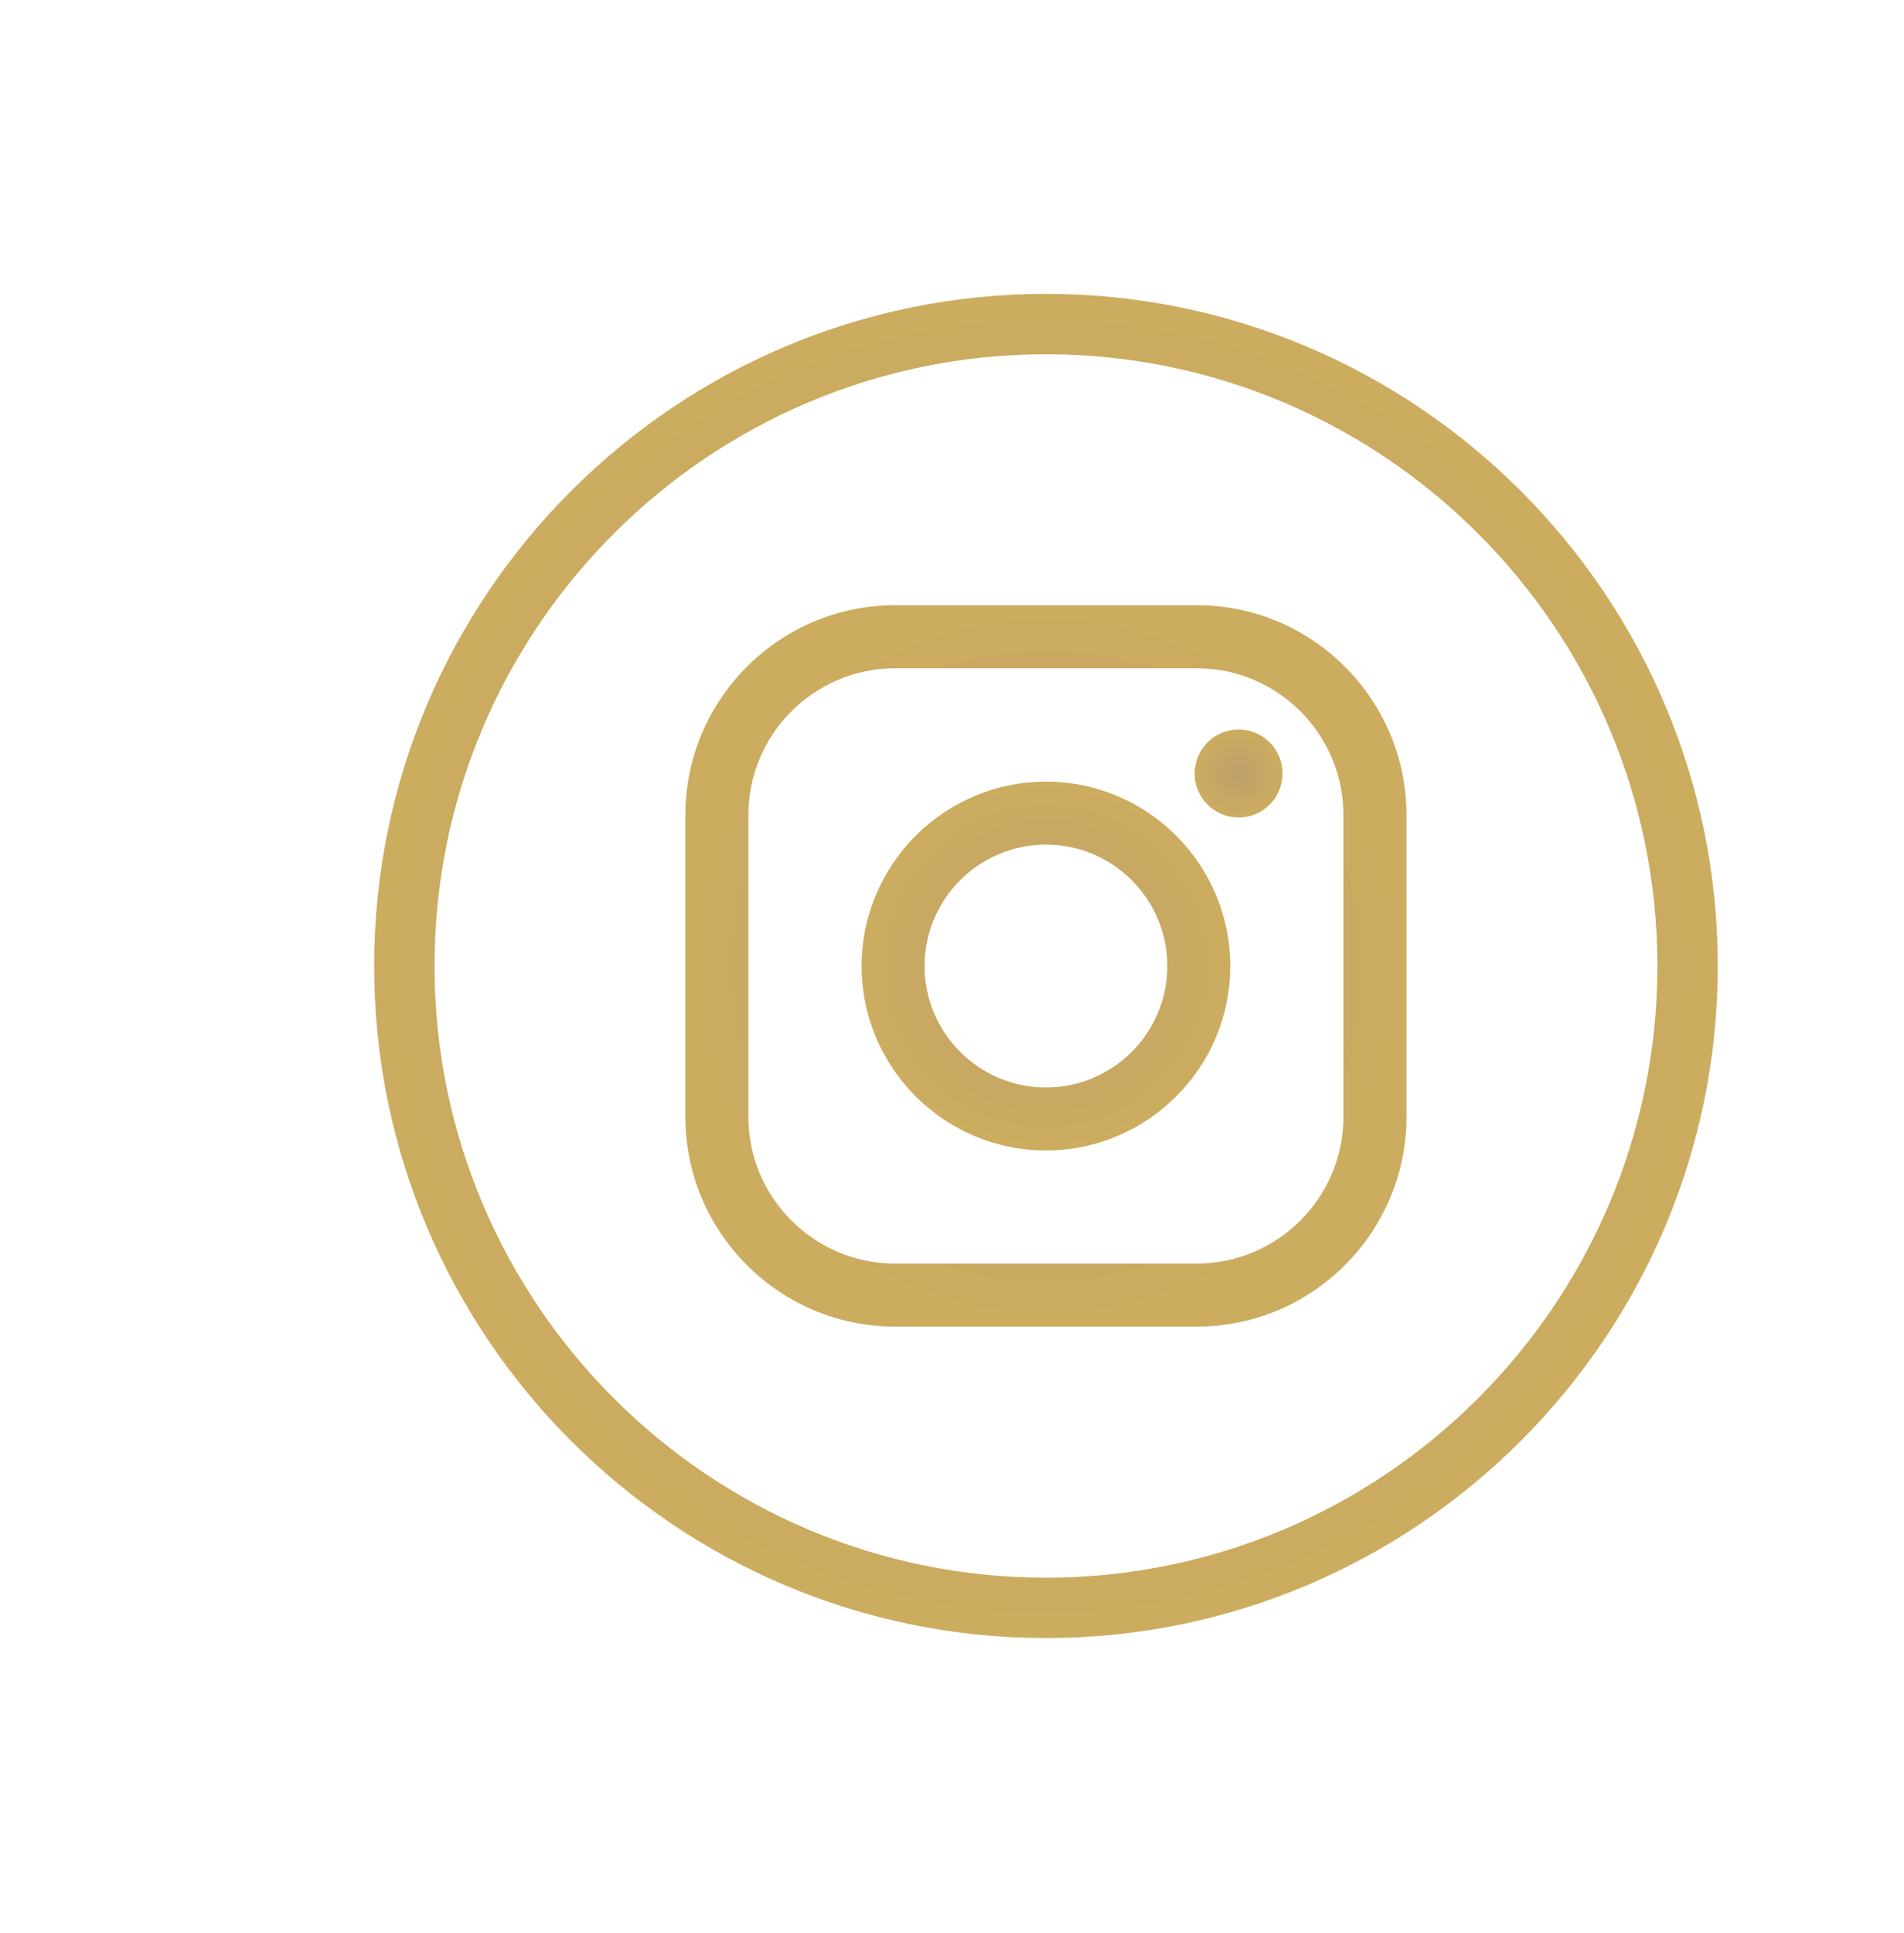
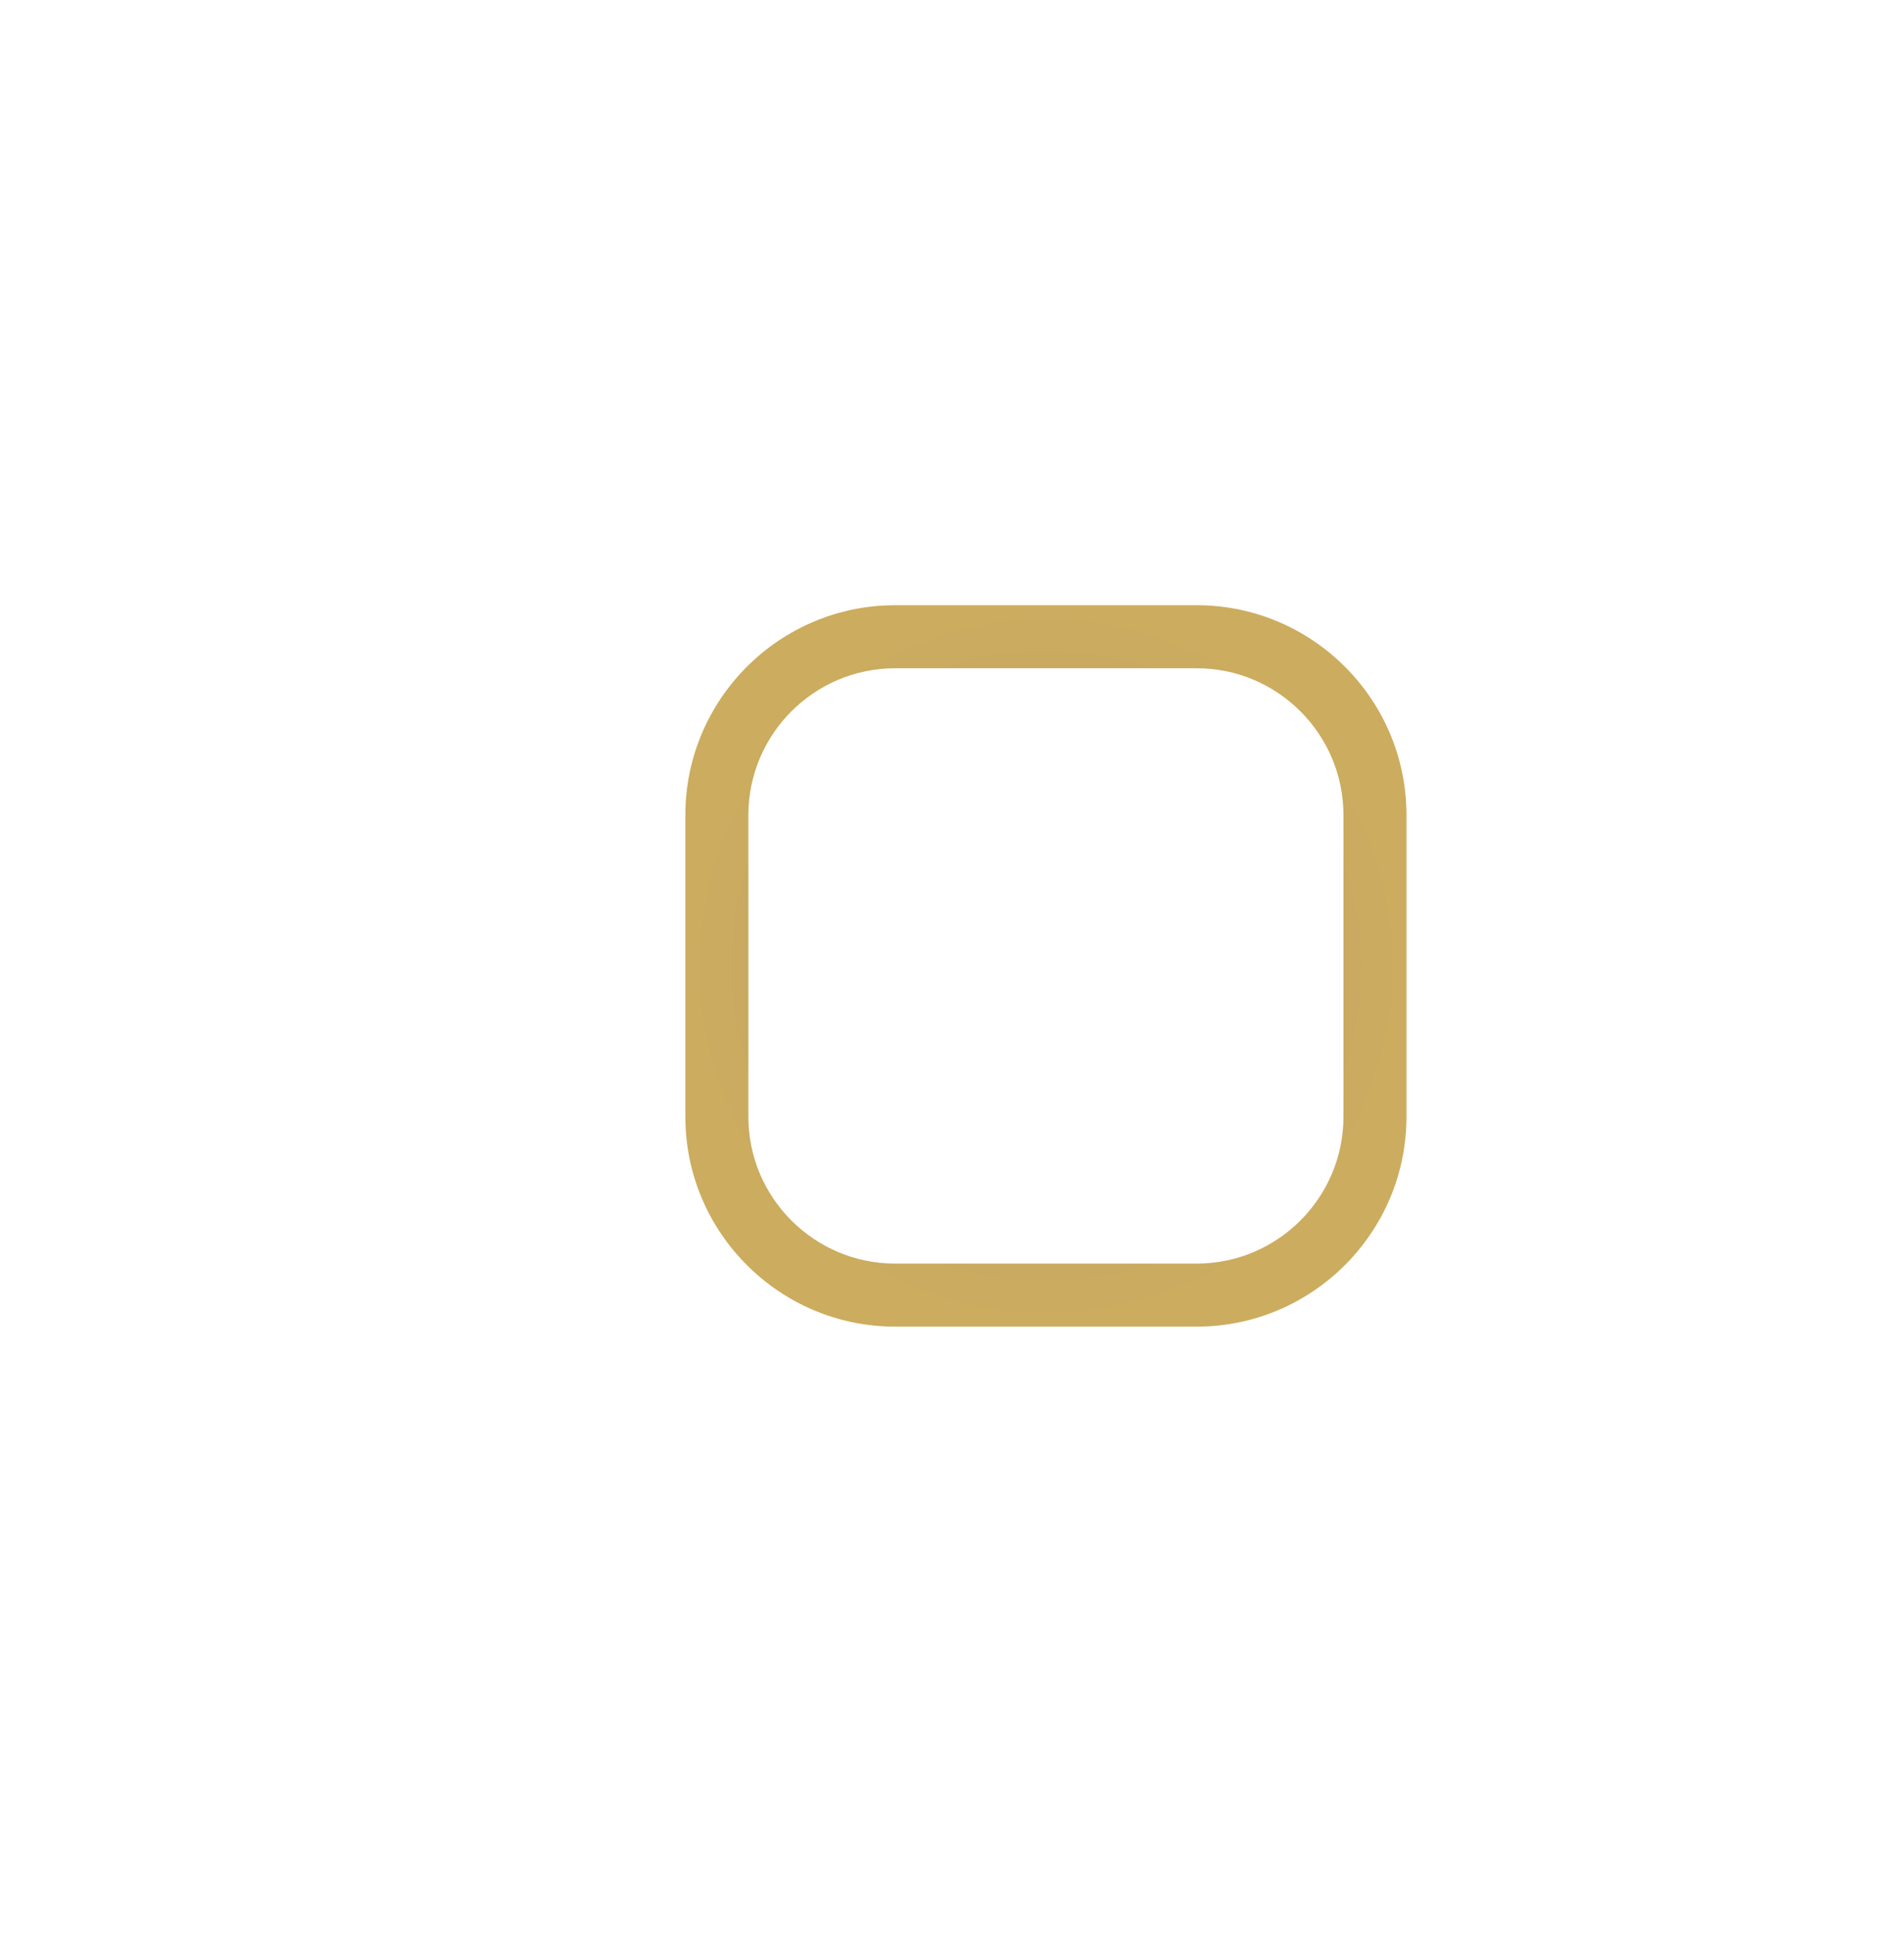
<svg xmlns="http://www.w3.org/2000/svg" xmlns:xlink="http://www.w3.org/1999/xlink" id="Layer_1" data-name="Layer 1" viewBox="0 0 229 232.37">
  <defs>
    <style> .cls-1 { fill: url(#radial-gradient-3); } .cls-2 { fill: url(#radial-gradient-4); } .cls-3 { fill: url(#radial-gradient-2); } .cls-4 { fill: url(#radial-gradient); } </style>
    <radialGradient id="radial-gradient" cx="125.8" cy="116.13" fx="125.8" fy="116.13" r="80.8" gradientUnits="userSpaceOnUse">
      <stop offset="0" stop-color="#bfa06d" />
      <stop offset="1" stop-color="#ccac5e" />
    </radialGradient>
    <radialGradient id="radial-gradient-2" cx="125.8" cy="116.13" fx="125.8" fy="116.13" r="43.36" xlink:href="#radial-gradient" />
    <radialGradient id="radial-gradient-3" cx="125.8" cy="116.13" fx="125.8" fy="116.13" r="22.17" xlink:href="#radial-gradient" />
    <radialGradient id="radial-gradient-4" cx="148.97" cy="92.99" fx="148.97" fy="92.99" r="5.29" xlink:href="#radial-gradient" />
  </defs>
-   <path class="cls-4" d="m125.8,196.93c-44.55,0-80.8-36.25-80.8-80.8S81.24,35.33,125.8,35.33s80.8,36.25,80.8,80.8-36.25,80.8-80.8,80.8Zm0-154.34c-40.55,0-73.54,32.99-73.54,73.54s32.99,73.54,73.54,73.54,73.54-32.99,73.54-73.54-32.99-73.54-73.54-73.54Z" />
  <g>
    <path class="cls-3" d="m143.93,159.49h-36.27c-13.91,0-25.23-11.32-25.23-25.23v-36.27c0-13.91,11.32-25.23,25.23-25.23h36.27c13.91,0,25.23,11.32,25.23,25.23v36.27c0,13.91-11.32,25.23-25.23,25.23Zm-36.27-79.15c-9.73,0-17.65,7.92-17.65,17.65v36.27c0,9.73,7.92,17.65,17.65,17.65h36.27c9.73,0,17.65-7.92,17.65-17.65v-36.27c0-9.73-7.92-17.65-17.65-17.65h-36.27Z" />
-     <path class="cls-1" d="m125.8,138.31c-12.23,0-22.17-9.95-22.17-22.17s9.95-22.17,22.17-22.17,22.17,9.95,22.17,22.17-9.95,22.17-22.17,22.17Zm0-36.77c-8.05,0-14.6,6.55-14.6,14.6s6.55,14.6,14.6,14.6,14.6-6.55,14.6-14.6-6.55-14.6-14.6-14.6Z" />
-     <circle class="cls-2" cx="148.97" cy="92.99" r="5.29" />
  </g>
</svg>